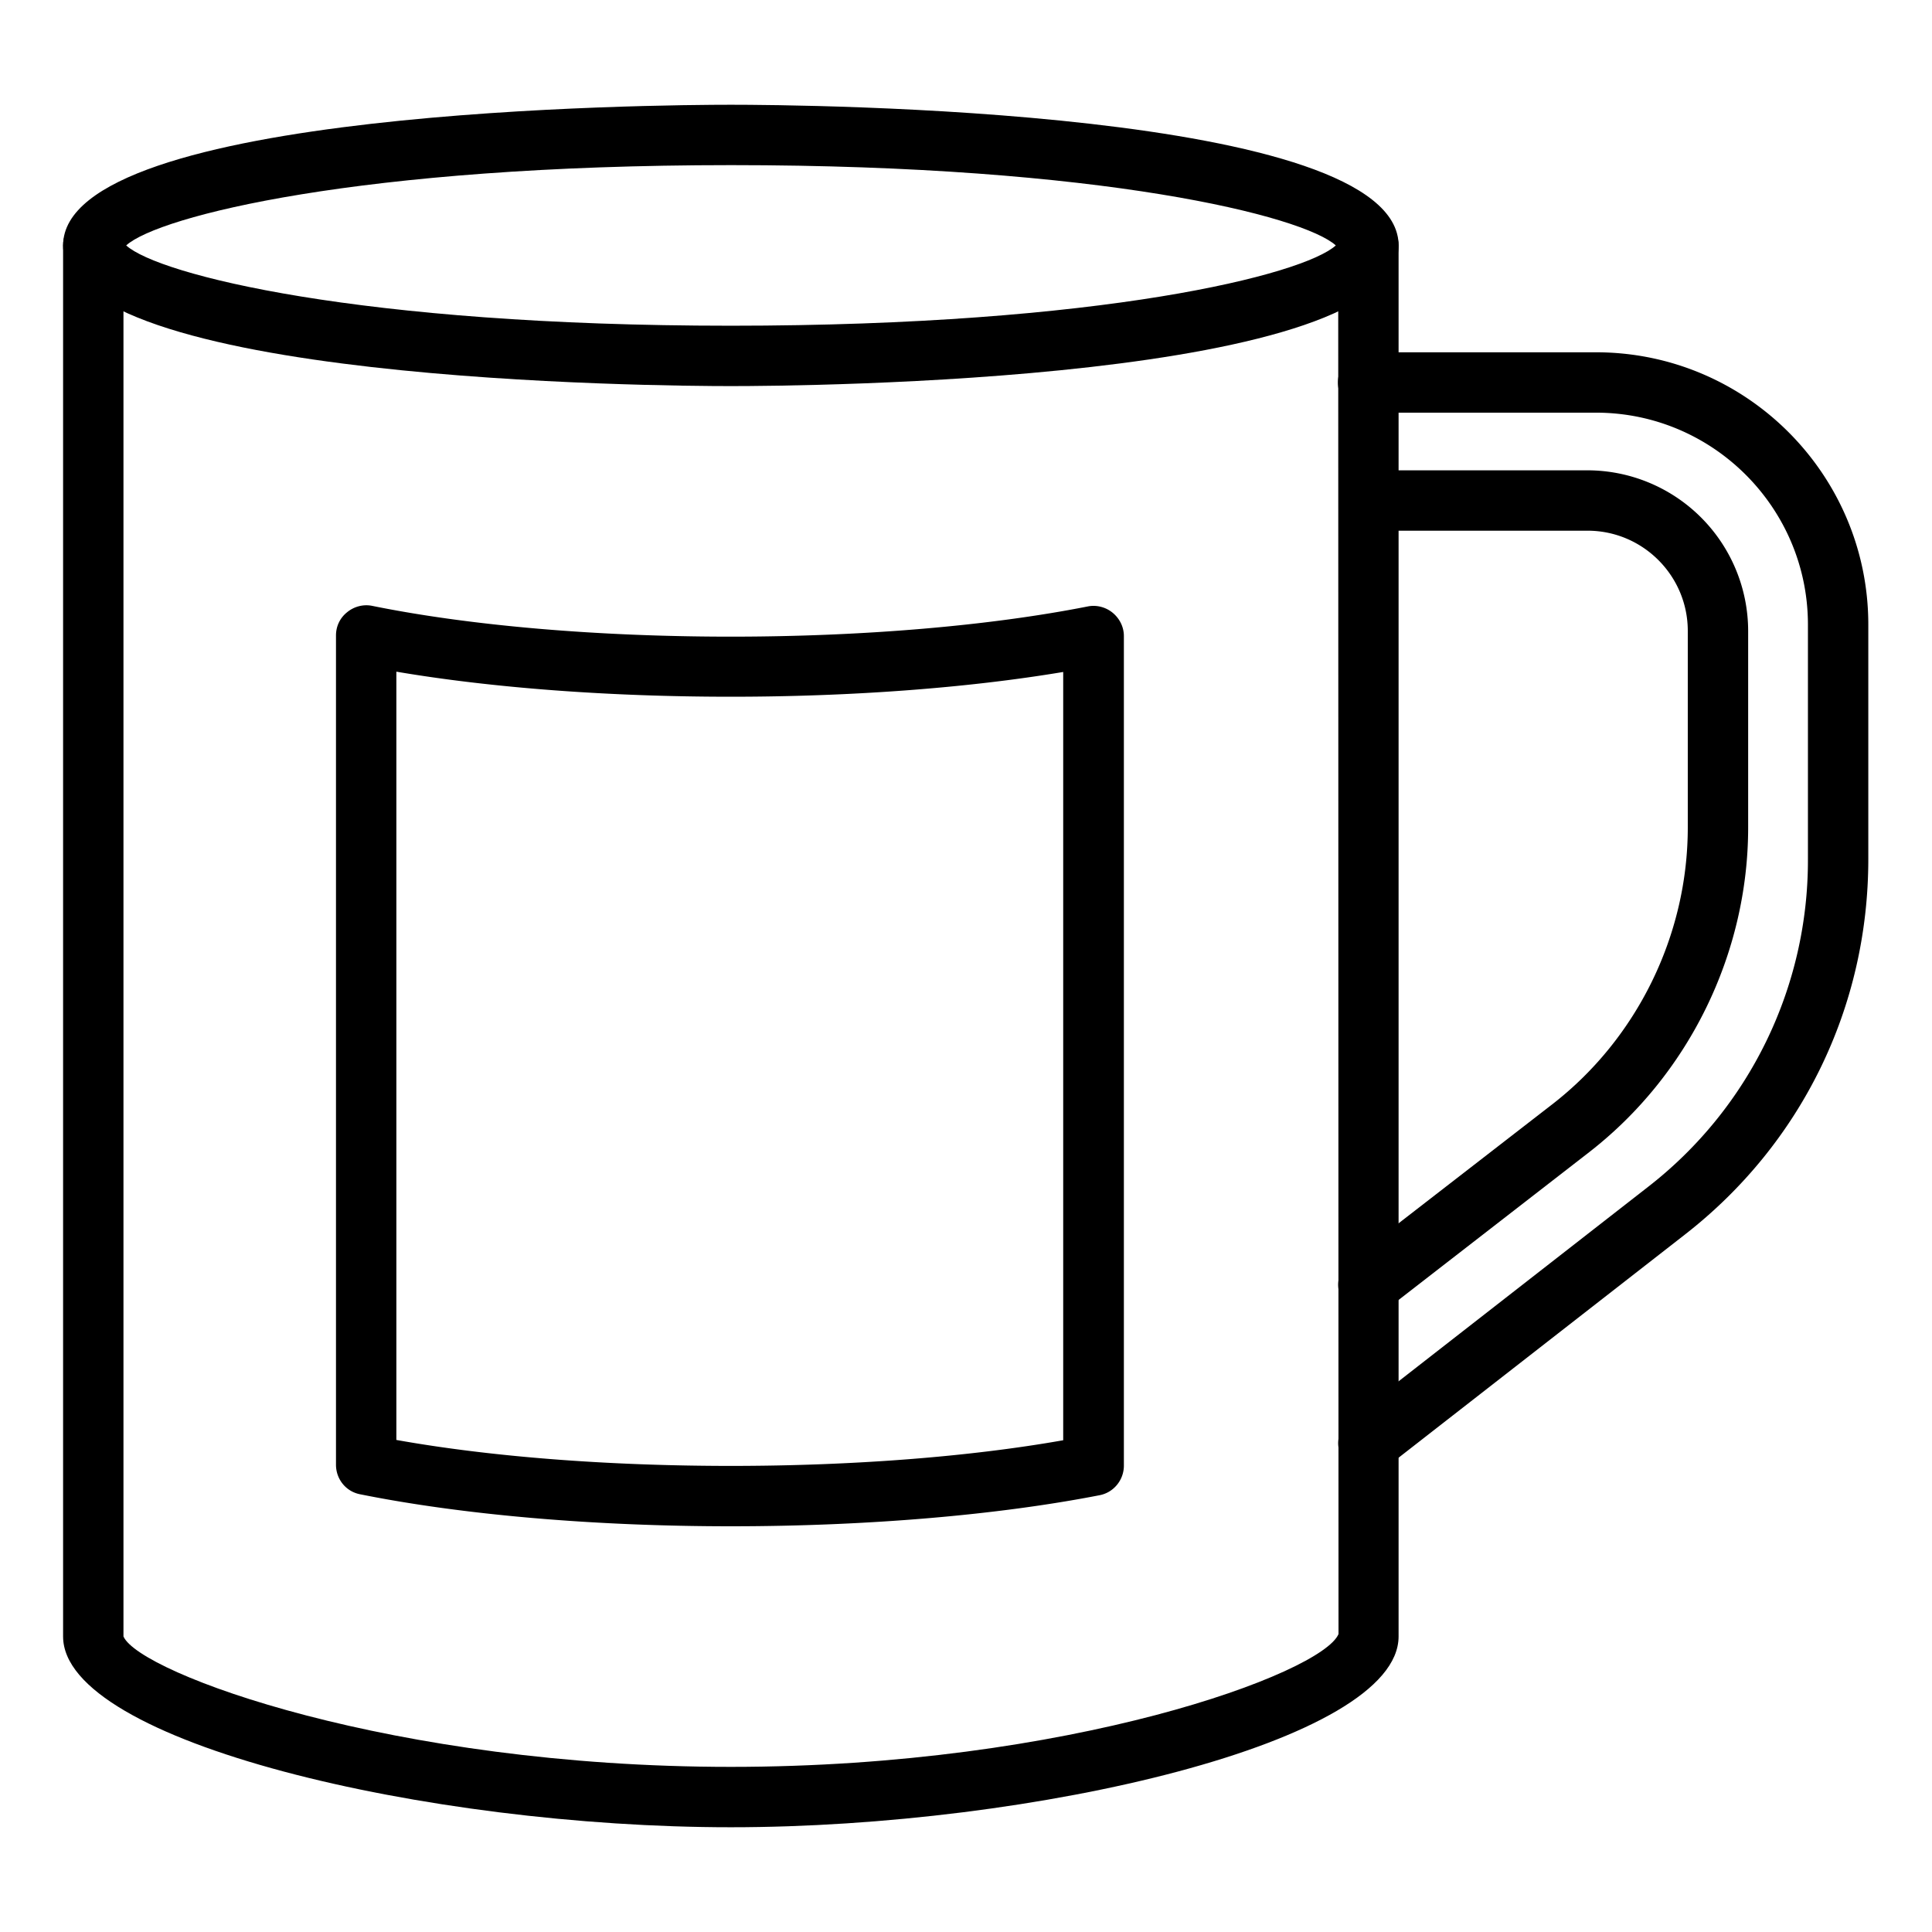
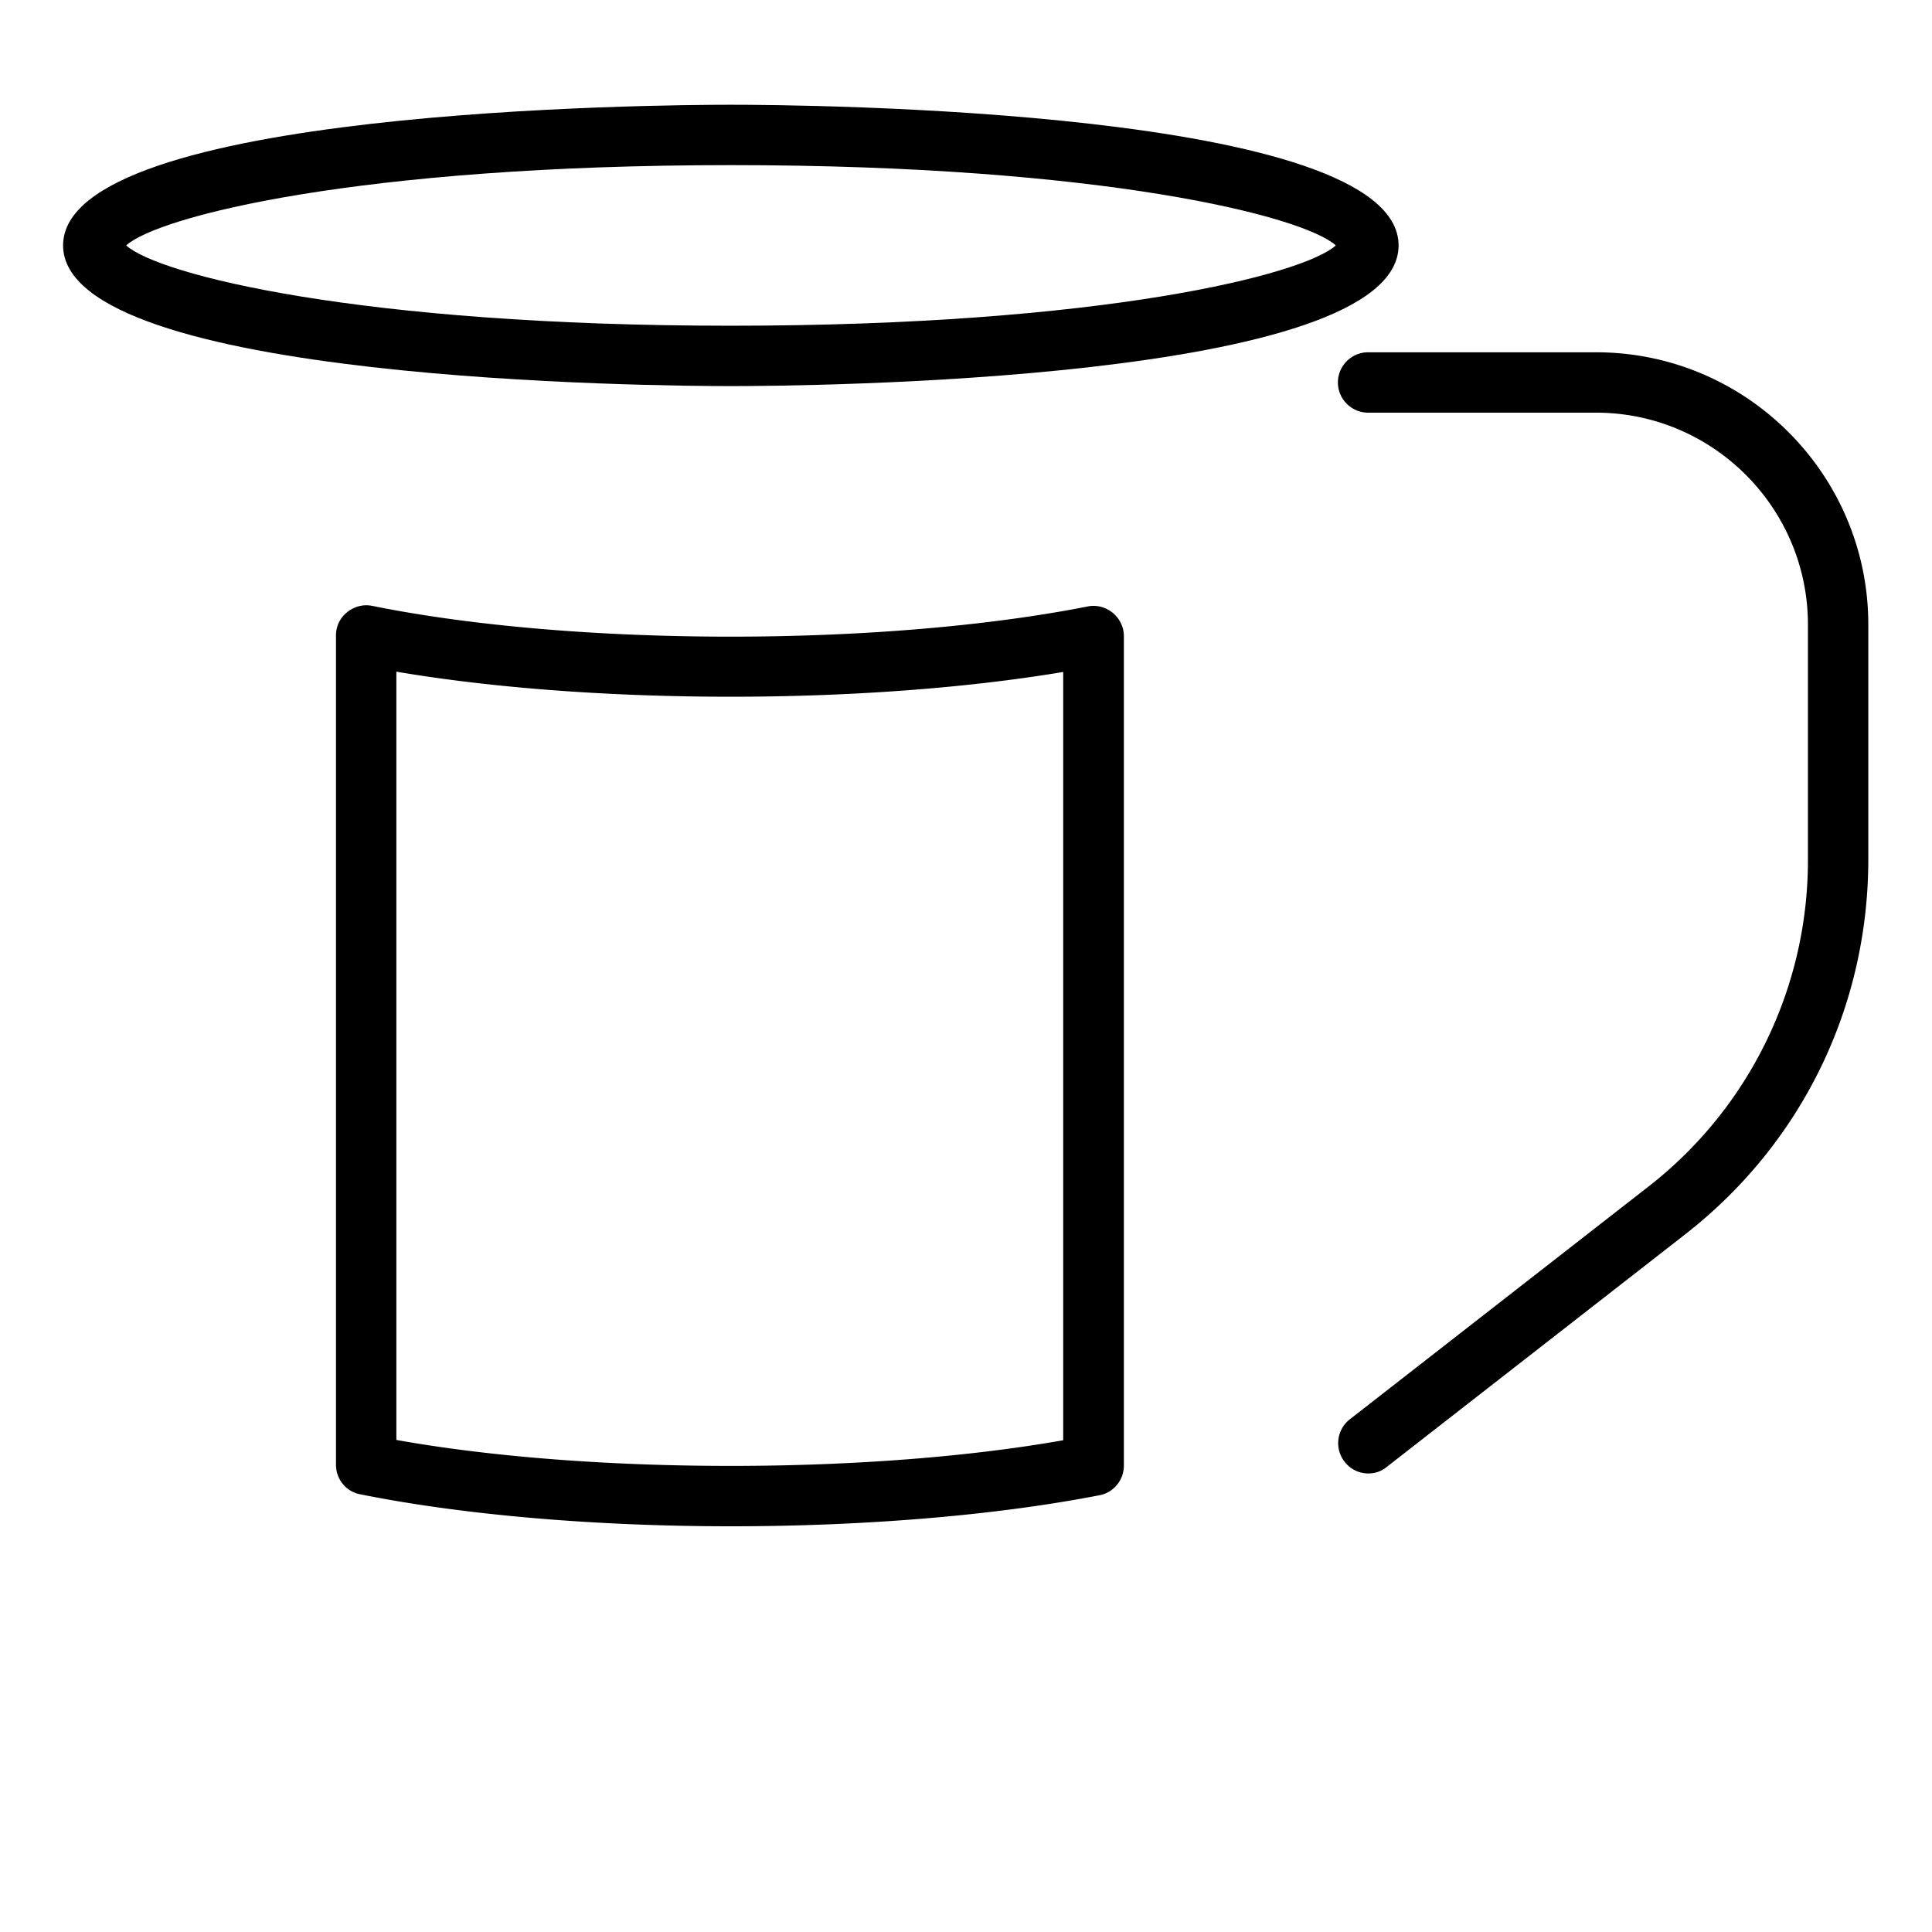
<svg xmlns="http://www.w3.org/2000/svg" viewBox="0 0 64 64">
  <path d="M24.21 12.79c-2.26 0-22.12-.13-22.12-4.66s19.85-4.66 22.12-4.66 22.12.13 22.12 4.66-19.85 4.66-22.12 4.66M4.18 8.13c1.07.97 7.73 2.66 20.03 2.66S43.18 9.1 44.25 8.13c-1.07-.97-7.73-2.66-20.03-2.66S5.25 7.16 4.18 8.13" />
-   <path d="M24.21 60.53c-10.02 0-22.12-2.82-22.12-6.32V8.13c0-.55.45-1 1-1s1 .45 1 1v46.08c.53 1.22 8.92 4.32 20.12 4.32s19.59-3.1 20.13-4.4l-.01-46c0-.55.45-1 1-1s1 .45 1 1v46.08c0 3.5-12.1 6.32-22.12 6.32" />
-   <path d="M45.33 43.56c-.3 0-.59-.13-.79-.39a.99.99 0 0 1 .18-1.4l6.69-5.18c2.82-2.18 4.5-5.61 4.5-9.18V20.9c0-1.83-1.49-3.32-3.32-3.32h-7.25c-.55 0-1-.45-1-1s.45-1 1-1h7.25a5.33 5.33 0 0 1 5.32 5.32v6.51c0 4.18-1.97 8.2-5.27 10.76l-6.68 5.18q-.3.21-.63.21" />
  <path d="M45.33 48.81c-.3 0-.59-.13-.79-.39a1 1 0 0 1 .17-1.4l9.88-7.7a13.69 13.69 0 0 0 5.3-10.86v-7.77c0-3.87-3.15-7.02-7.02-7.02h-7.55c-.55 0-1-.45-1-1s.45-1 1-1h7.55c4.98 0 9.02 4.05 9.02 9.02v7.77c0 4.9-2.21 9.43-6.08 12.44l-9.88 7.7c-.17.14-.38.21-.6.21M24.21 50.56c-4.54 0-8.9-.38-12.28-1.06-.47-.09-.8-.5-.8-.98V21.05c0-.3.13-.58.37-.77.23-.19.54-.27.83-.21 3.25.66 7.47 1.02 11.88 1.02 4.38 0 8.58-.36 11.82-1 .29-.06.6.02.83.21s.37.47.37.77v27.48c0 .48-.34.89-.8.98-3.38.66-7.71 1.03-12.22 1.03M13.13 47.7c3.13.56 7.02.86 11.08.86 4.03 0 7.9-.3 11.01-.85V22.26c-3.17.53-7.02.82-11.01.82-4.02 0-7.9-.29-11.08-.83z" />
</svg>